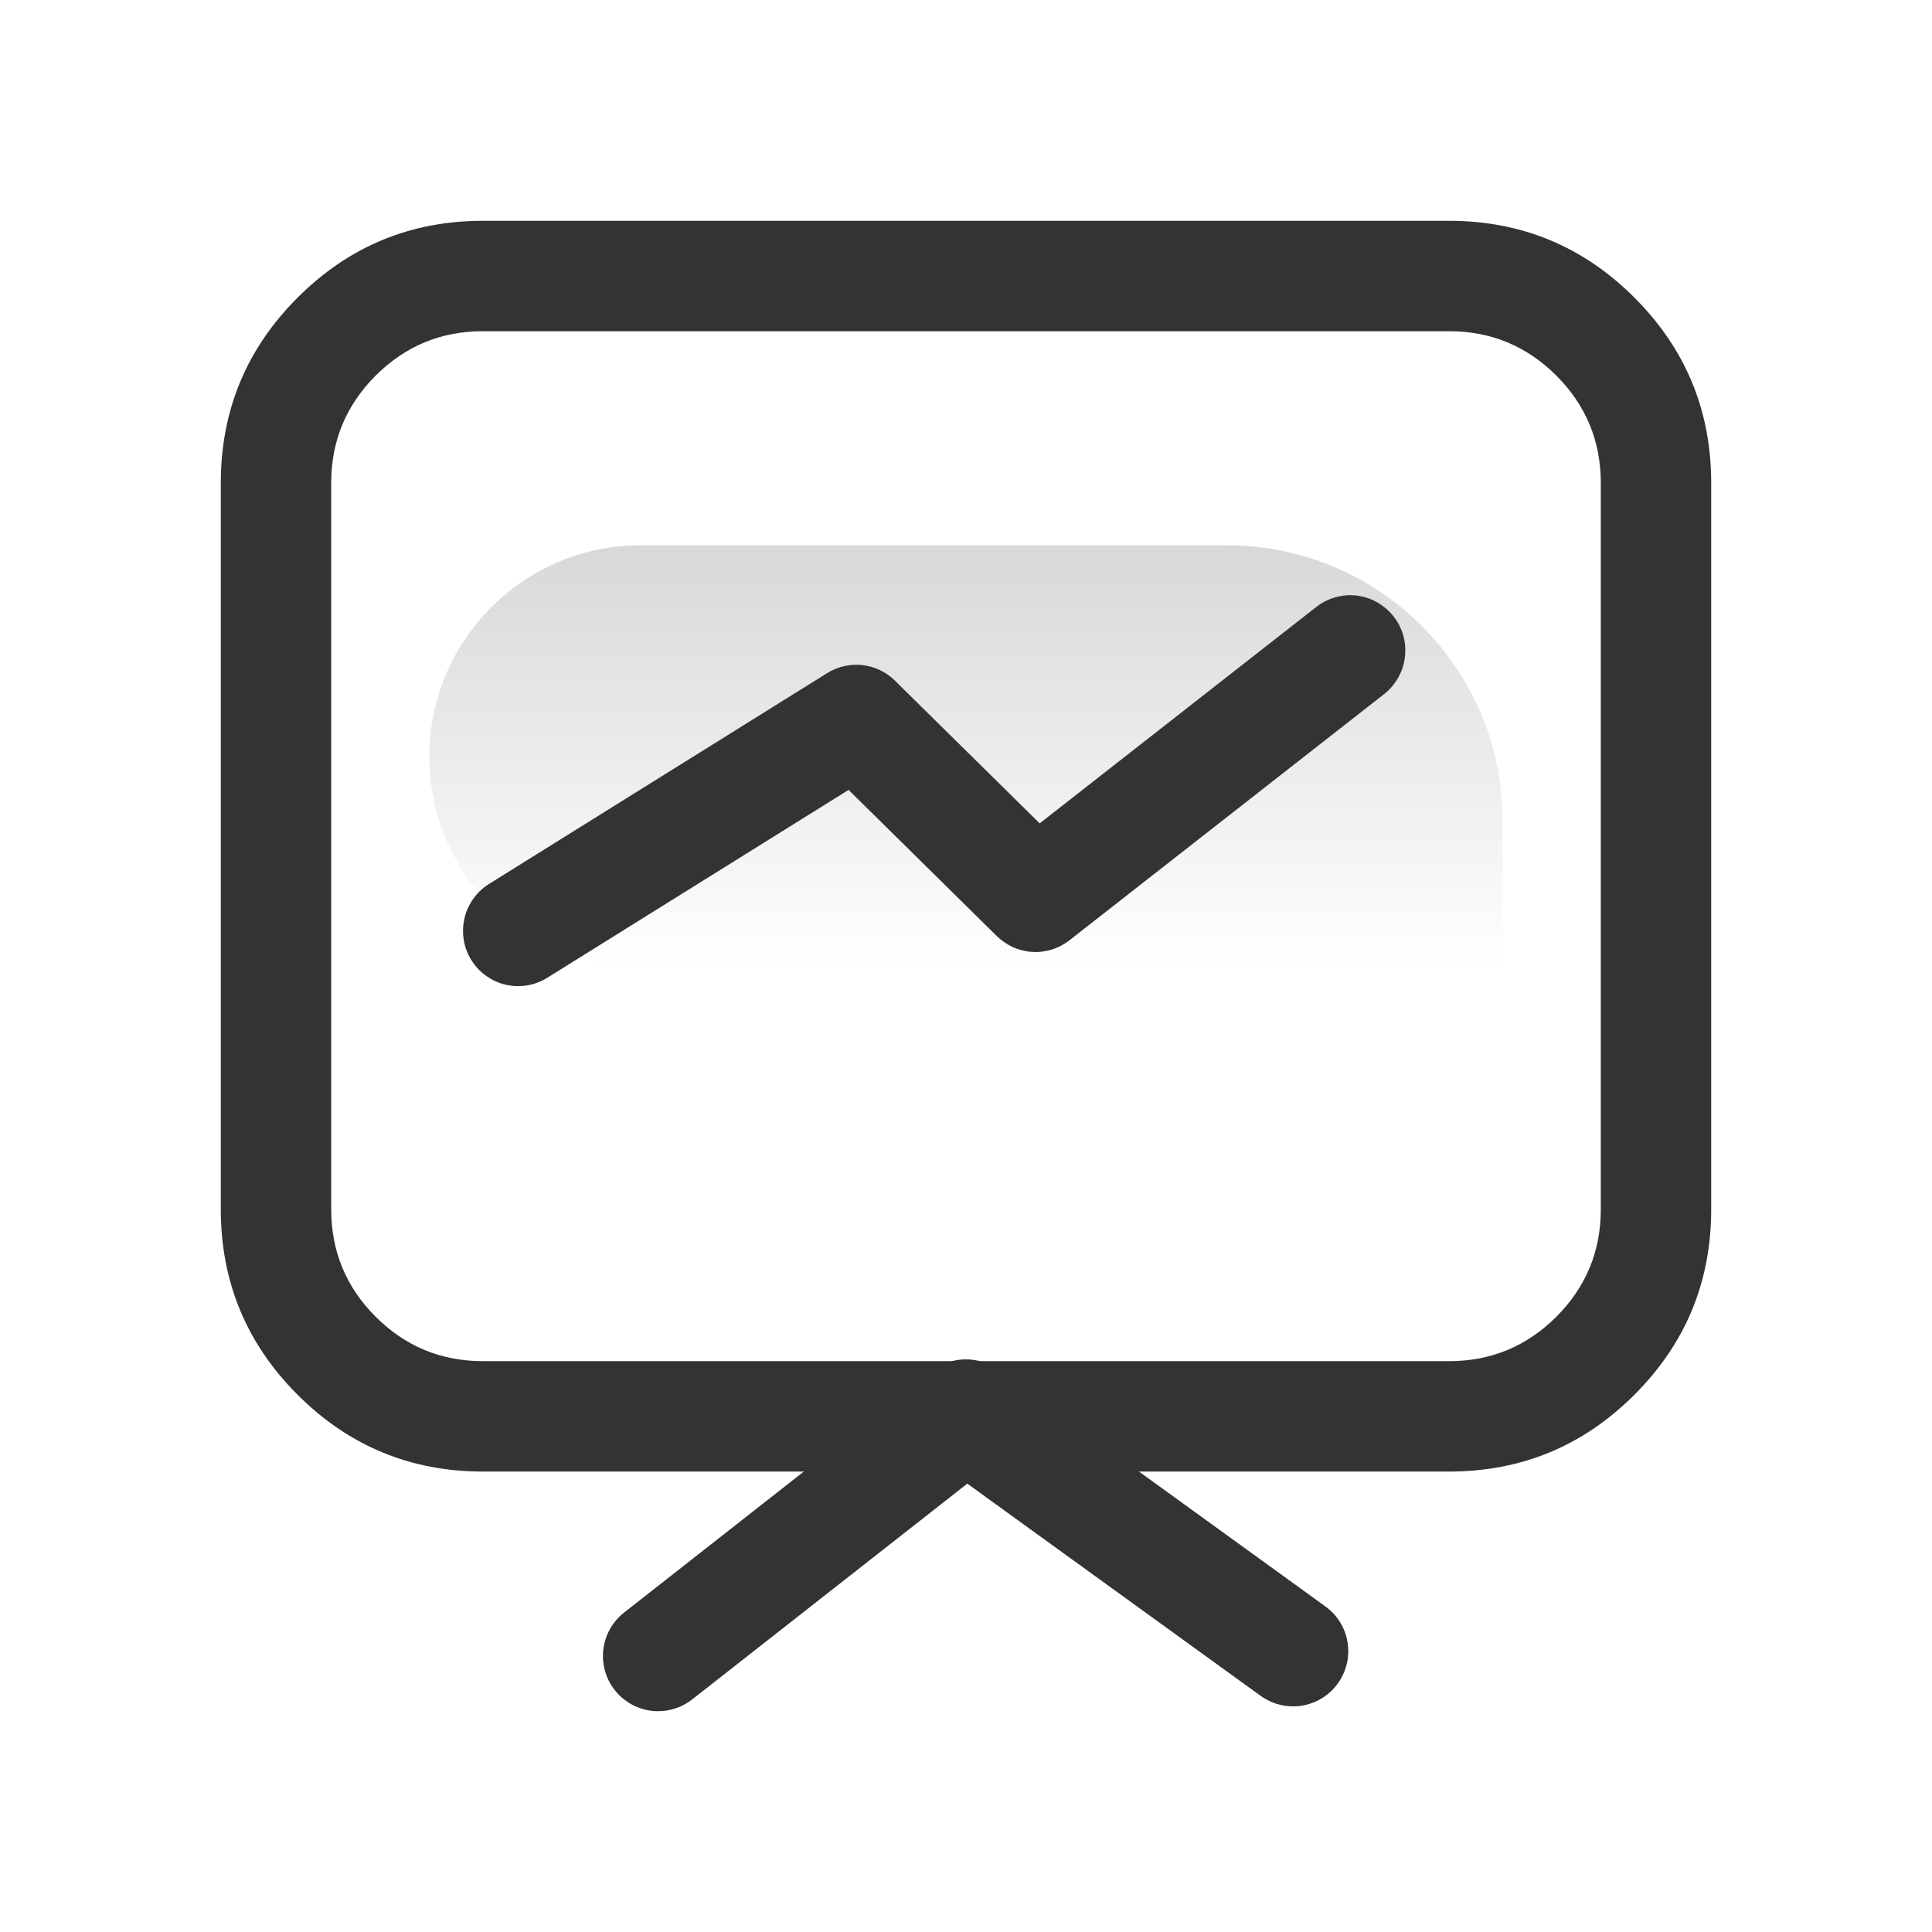
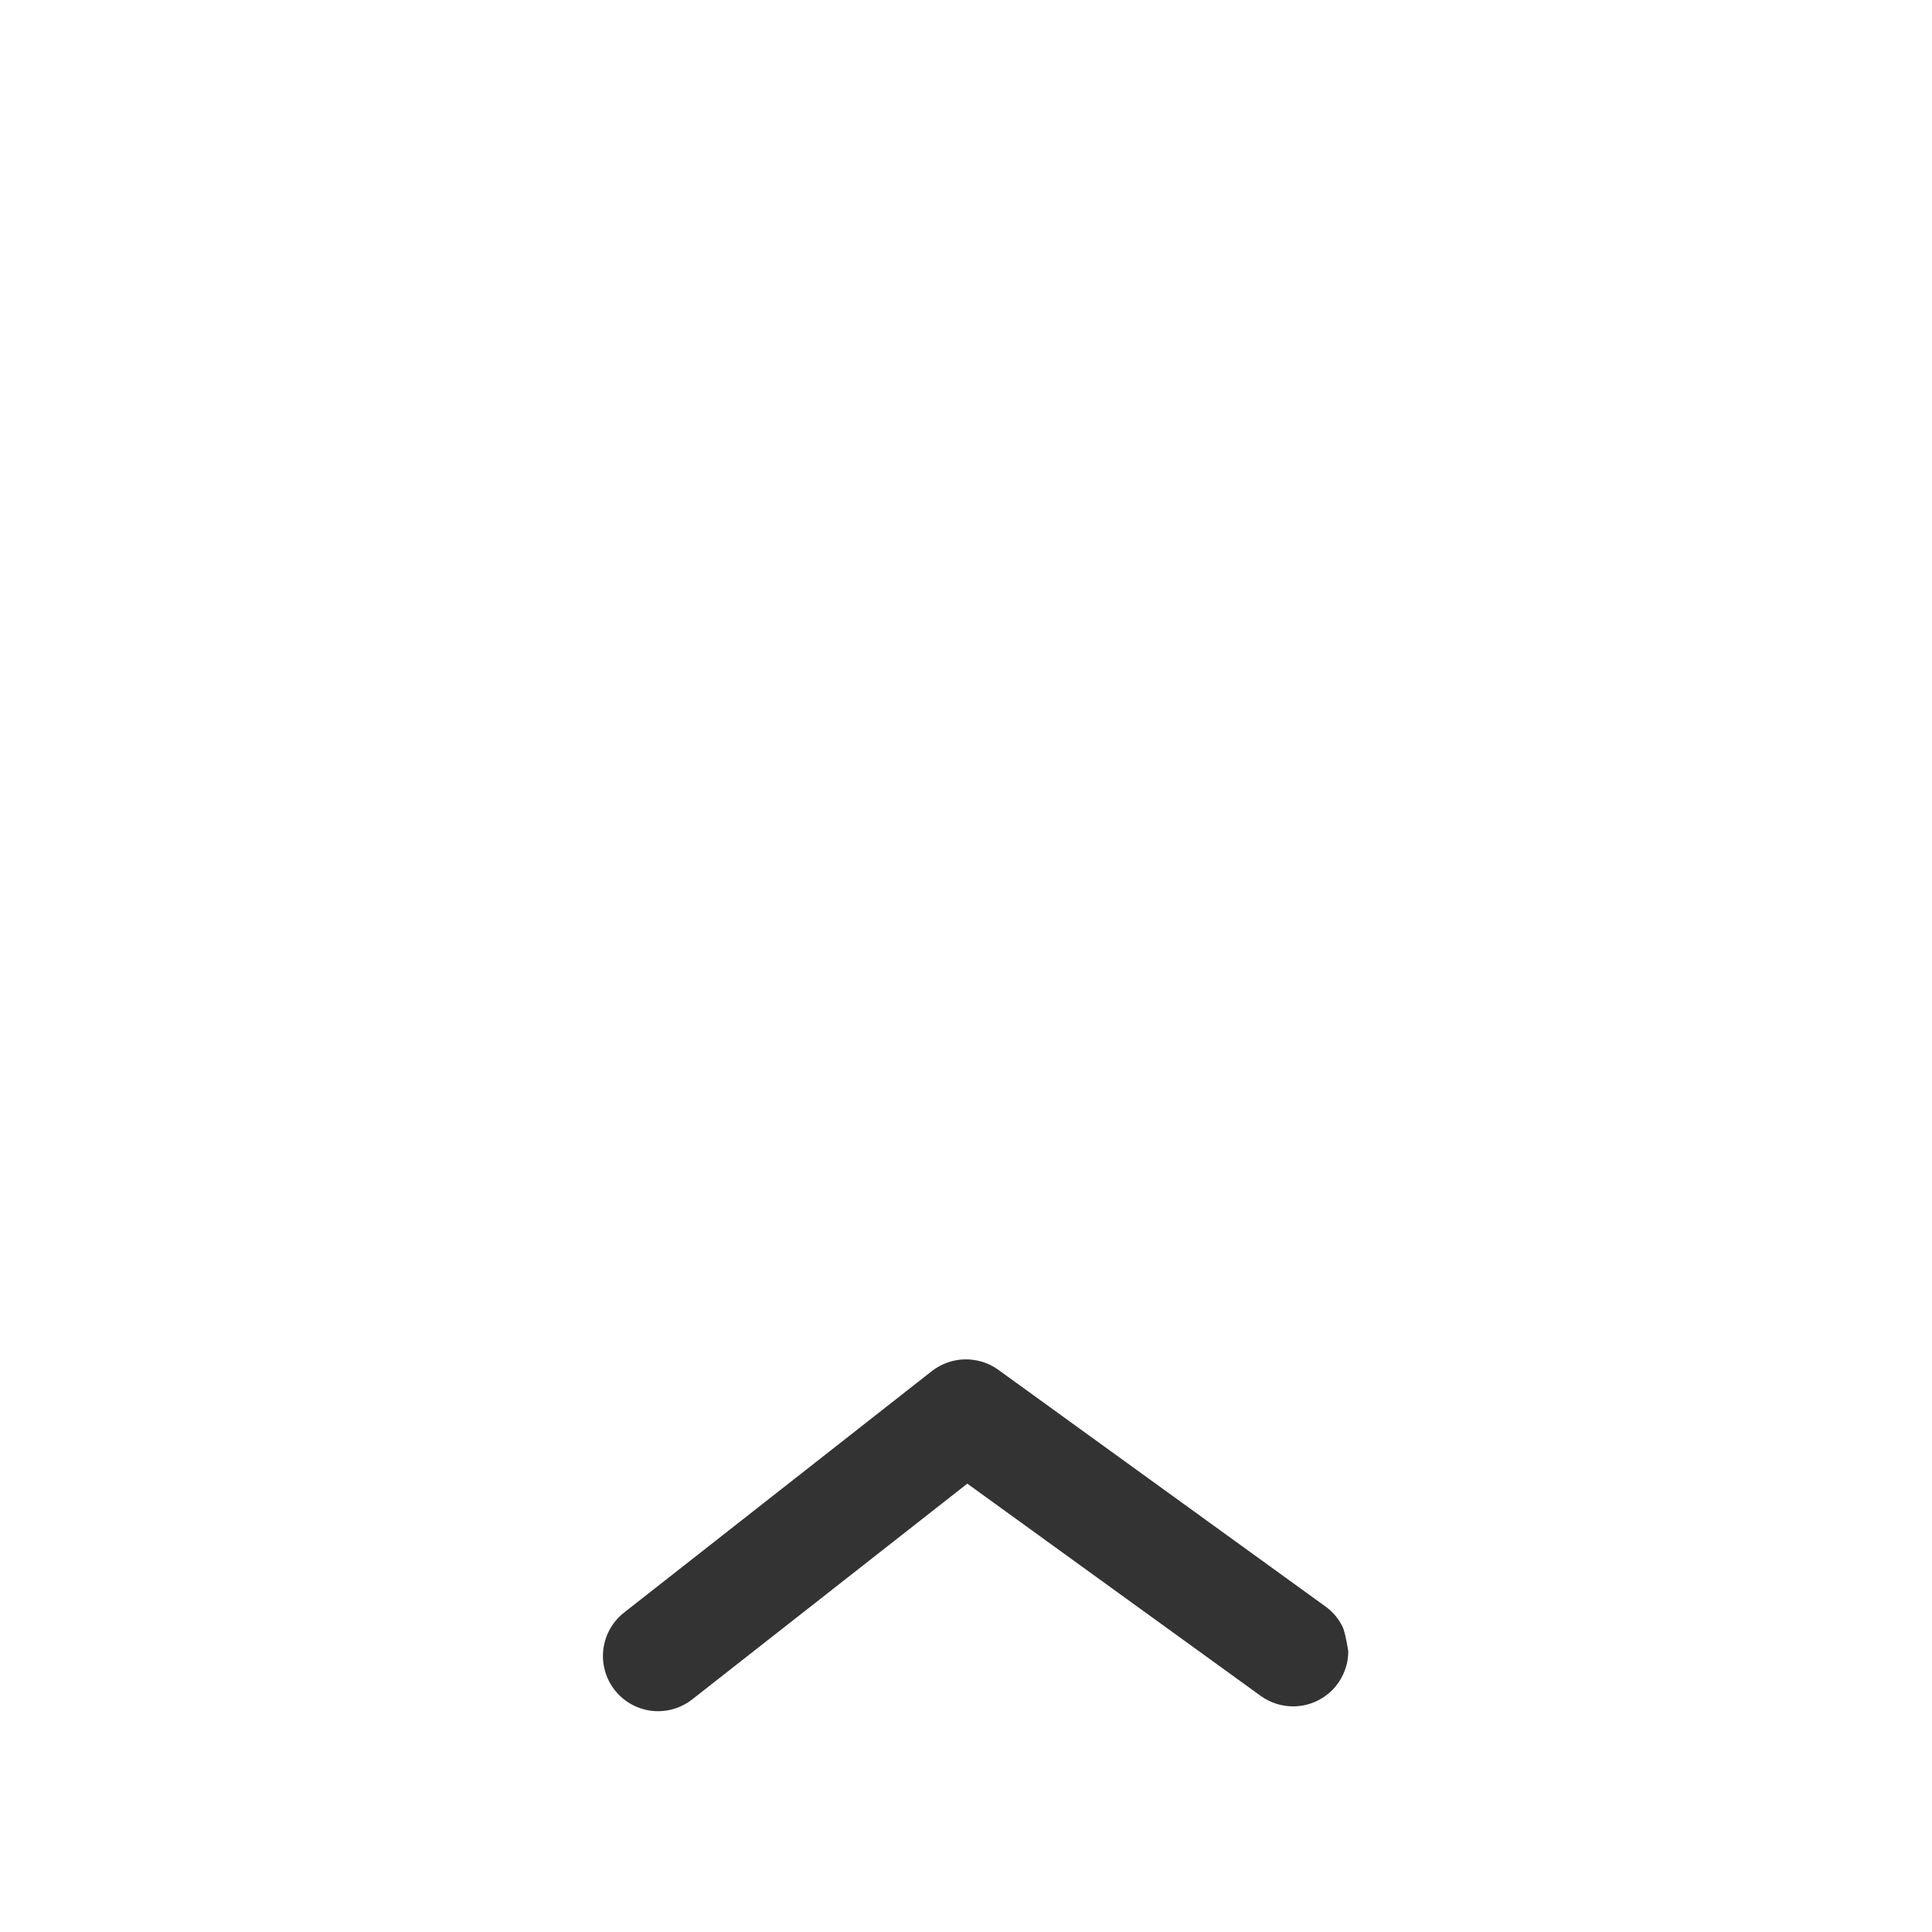
<svg xmlns="http://www.w3.org/2000/svg" fill="none" version="1.1" width="28" height="28" viewBox="0 0 28 28">
  <defs>
    <linearGradient x1="0.5" y1="0" x2="0.5" y2="1" id="master_svg0_359_13613">
      <stop offset="0%" stop-color="#D8D8D8" stop-opacity="1" />
      <stop offset="100%" stop-color="#D8D8D8" stop-opacity="0" />
    </linearGradient>
  </defs>
  <g>
    <g>
      <g>
        <g>
-           <path d="M14.019,21.502L18.271,24.578Q18.374,24.652,18.494,24.691Q18.614,24.73,18.74,24.73Q18.819,24.73,18.896,24.715Q18.974,24.699,19.046,24.669Q19.119,24.639,19.185,24.595Q19.25,24.551,19.306,24.496Q19.362,24.44,19.405,24.374Q19.449,24.309,19.479,24.236Q19.509,24.163,19.525,24.086Q19.54,24.009,19.54,23.93Q19.54,23.835,19.518,23.743Q19.496,23.651,19.453,23.566Q19.409,23.482,19.348,23.409Q19.286,23.337,19.209,23.282L14.468,19.852Q14.416,19.814,14.358,19.785Q14.3,19.756,14.238,19.737Q14.176,19.718,14.112,19.709Q14.048,19.7,13.984,19.701Q13.919,19.702,13.855,19.714Q13.792,19.725,13.731,19.747Q13.67,19.769,13.613,19.8Q13.556,19.831,13.505,19.871L9.044,23.371Q8.973,23.427,8.916,23.497Q8.859,23.568,8.819,23.65Q8.779,23.732,8.759,23.82Q8.738,23.909,8.738,24Q8.738,24.079,8.754,24.156Q8.769,24.233,8.799,24.306Q8.829,24.379,8.873,24.444Q8.917,24.51,8.973,24.566Q9.028,24.621,9.094,24.665Q9.159,24.709,9.232,24.739Q9.305,24.769,9.382,24.785Q9.459,24.8,9.538,24.8Q9.672,24.8,9.799,24.756Q9.926,24.712,10.032,24.629L10.032,24.629L14.019,21.502Z" fill-rule="evenodd" fill="#333333" fill-opacity="1" style="mix-blend-mode:passthrough" />
+           <path d="M14.019,21.502L18.271,24.578Q18.374,24.652,18.494,24.691Q18.614,24.73,18.74,24.73Q18.819,24.73,18.896,24.715Q18.974,24.699,19.046,24.669Q19.119,24.639,19.185,24.595Q19.25,24.551,19.306,24.496Q19.362,24.44,19.405,24.374Q19.449,24.309,19.479,24.236Q19.509,24.163,19.525,24.086Q19.54,24.009,19.54,23.93Q19.496,23.651,19.453,23.566Q19.409,23.482,19.348,23.409Q19.286,23.337,19.209,23.282L14.468,19.852Q14.416,19.814,14.358,19.785Q14.3,19.756,14.238,19.737Q14.176,19.718,14.112,19.709Q14.048,19.7,13.984,19.701Q13.919,19.702,13.855,19.714Q13.792,19.725,13.731,19.747Q13.67,19.769,13.613,19.8Q13.556,19.831,13.505,19.871L9.044,23.371Q8.973,23.427,8.916,23.497Q8.859,23.568,8.819,23.65Q8.779,23.732,8.759,23.82Q8.738,23.909,8.738,24Q8.738,24.079,8.754,24.156Q8.769,24.233,8.799,24.306Q8.829,24.379,8.873,24.444Q8.917,24.51,8.973,24.566Q9.028,24.621,9.094,24.665Q9.159,24.709,9.232,24.739Q9.305,24.769,9.382,24.785Q9.459,24.8,9.538,24.8Q9.672,24.8,9.799,24.756Q9.926,24.712,10.032,24.629L10.032,24.629L14.019,21.502Z" fill-rule="evenodd" fill="#333333" fill-opacity="1" style="mix-blend-mode:passthrough" />
        </g>
        <g>
-           <path d="M3.2,7L3.2,17.527Q3.2,19.101,4.313,20.214Q5.426,21.327,7,21.327L21,21.327Q22.574,21.327,23.687,20.214Q24.8,19.101,24.8,17.527L24.8,7Q24.8,5.426,23.687,4.313Q22.574,3.2,21,3.2L7,3.2Q5.426,3.2,4.313,4.313Q3.2,5.426,3.2,7ZM5.444,19.083Q4.8,18.438,4.8,17.527L4.8,7Q4.8,6.089,5.444,5.444Q6.089,4.8,7,4.8L21,4.8Q21.911,4.8,22.556,5.444Q23.2,6.089,23.2,7L23.2,17.527Q23.2,18.438,22.556,19.083Q21.911,19.727,21,19.727L7,19.727Q6.089,19.727,5.444,19.083Z" fill-rule="evenodd" fill="#333333" fill-opacity="1" style="mix-blend-mode:passthrough" />
-         </g>
+           </g>
        <g>
-           <path d="M6.222,10.968C6.222,12.662,7.595,14.034,9.288,14.034L21.778,14.034L21.778,11.902C21.778,9.693,19.987,7.902,17.778,7.902L9.288,7.902C7.595,7.902,6.222,9.275,6.222,10.968Z" fill="url(#master_svg0_359_13613)" fill-opacity="1" />
-         </g>
+           </g>
        <g transform="matrix(0.706,0.708,-0.706,0.708,8.397,-9.441)">
-           <path d="M22.031,5.512Q22.037,5.463,22.037,5.414Q22.037,5.335,22.021,5.258Q22.006,5.18,21.976,5.107Q21.946,5.035,21.902,4.969Q21.858,4.904,21.802,4.848Q21.747,4.792,21.681,4.748Q21.616,4.705,21.543,4.674Q21.47,4.644,21.393,4.629Q21.315,4.614,21.237,4.614Q21.164,4.614,21.093,4.627Q21.021,4.64,20.953,4.665Q20.885,4.691,20.823,4.729Q20.761,4.766,20.707,4.814Q20.652,4.862,20.608,4.919Q20.563,4.977,20.529,5.041Q20.495,5.105,20.473,5.174Q20.452,5.244,20.443,5.316L20.443,5.316L19.819,10.37L16.872,10.395Q16.805,10.395,16.739,10.407Q16.674,10.419,16.611,10.441Q16.548,10.464,16.489,10.496Q16.431,10.529,16.379,10.57Q16.327,10.612,16.282,10.662Q16.238,10.712,16.202,10.768Q16.166,10.825,16.141,10.886Q16.115,10.948,16.1,11.013L14.787,16.642Q14.766,16.732,14.766,16.824Q14.766,16.902,14.782,16.98Q14.797,17.057,14.827,17.13Q14.857,17.203,14.901,17.268Q14.945,17.334,15.001,17.389Q15.056,17.445,15.122,17.489Q15.187,17.533,15.26,17.563Q15.333,17.593,15.41,17.608Q15.488,17.624,15.566,17.624Q15.634,17.624,15.7,17.612Q15.766,17.601,15.83,17.579Q15.893,17.557,15.952,17.525Q16.011,17.492,16.064,17.45Q16.116,17.409,16.161,17.359Q16.206,17.309,16.242,17.252Q16.278,17.195,16.304,17.133Q16.33,17.071,16.345,17.005L16.345,17.005L17.515,11.989L20.534,11.964Q20.606,11.963,20.677,11.949Q20.748,11.936,20.815,11.91Q20.883,11.884,20.944,11.846Q21.006,11.809,21.06,11.761Q21.114,11.713,21.158,11.656Q21.202,11.599,21.236,11.535Q21.269,11.471,21.291,11.402Q21.312,11.333,21.321,11.262L22.031,5.512L22.031,5.512Z" fill-rule="evenodd" fill="#333333" fill-opacity="1" style="mix-blend-mode:passthrough" />
-         </g>
+           </g>
      </g>
    </g>
  </g>
</svg>